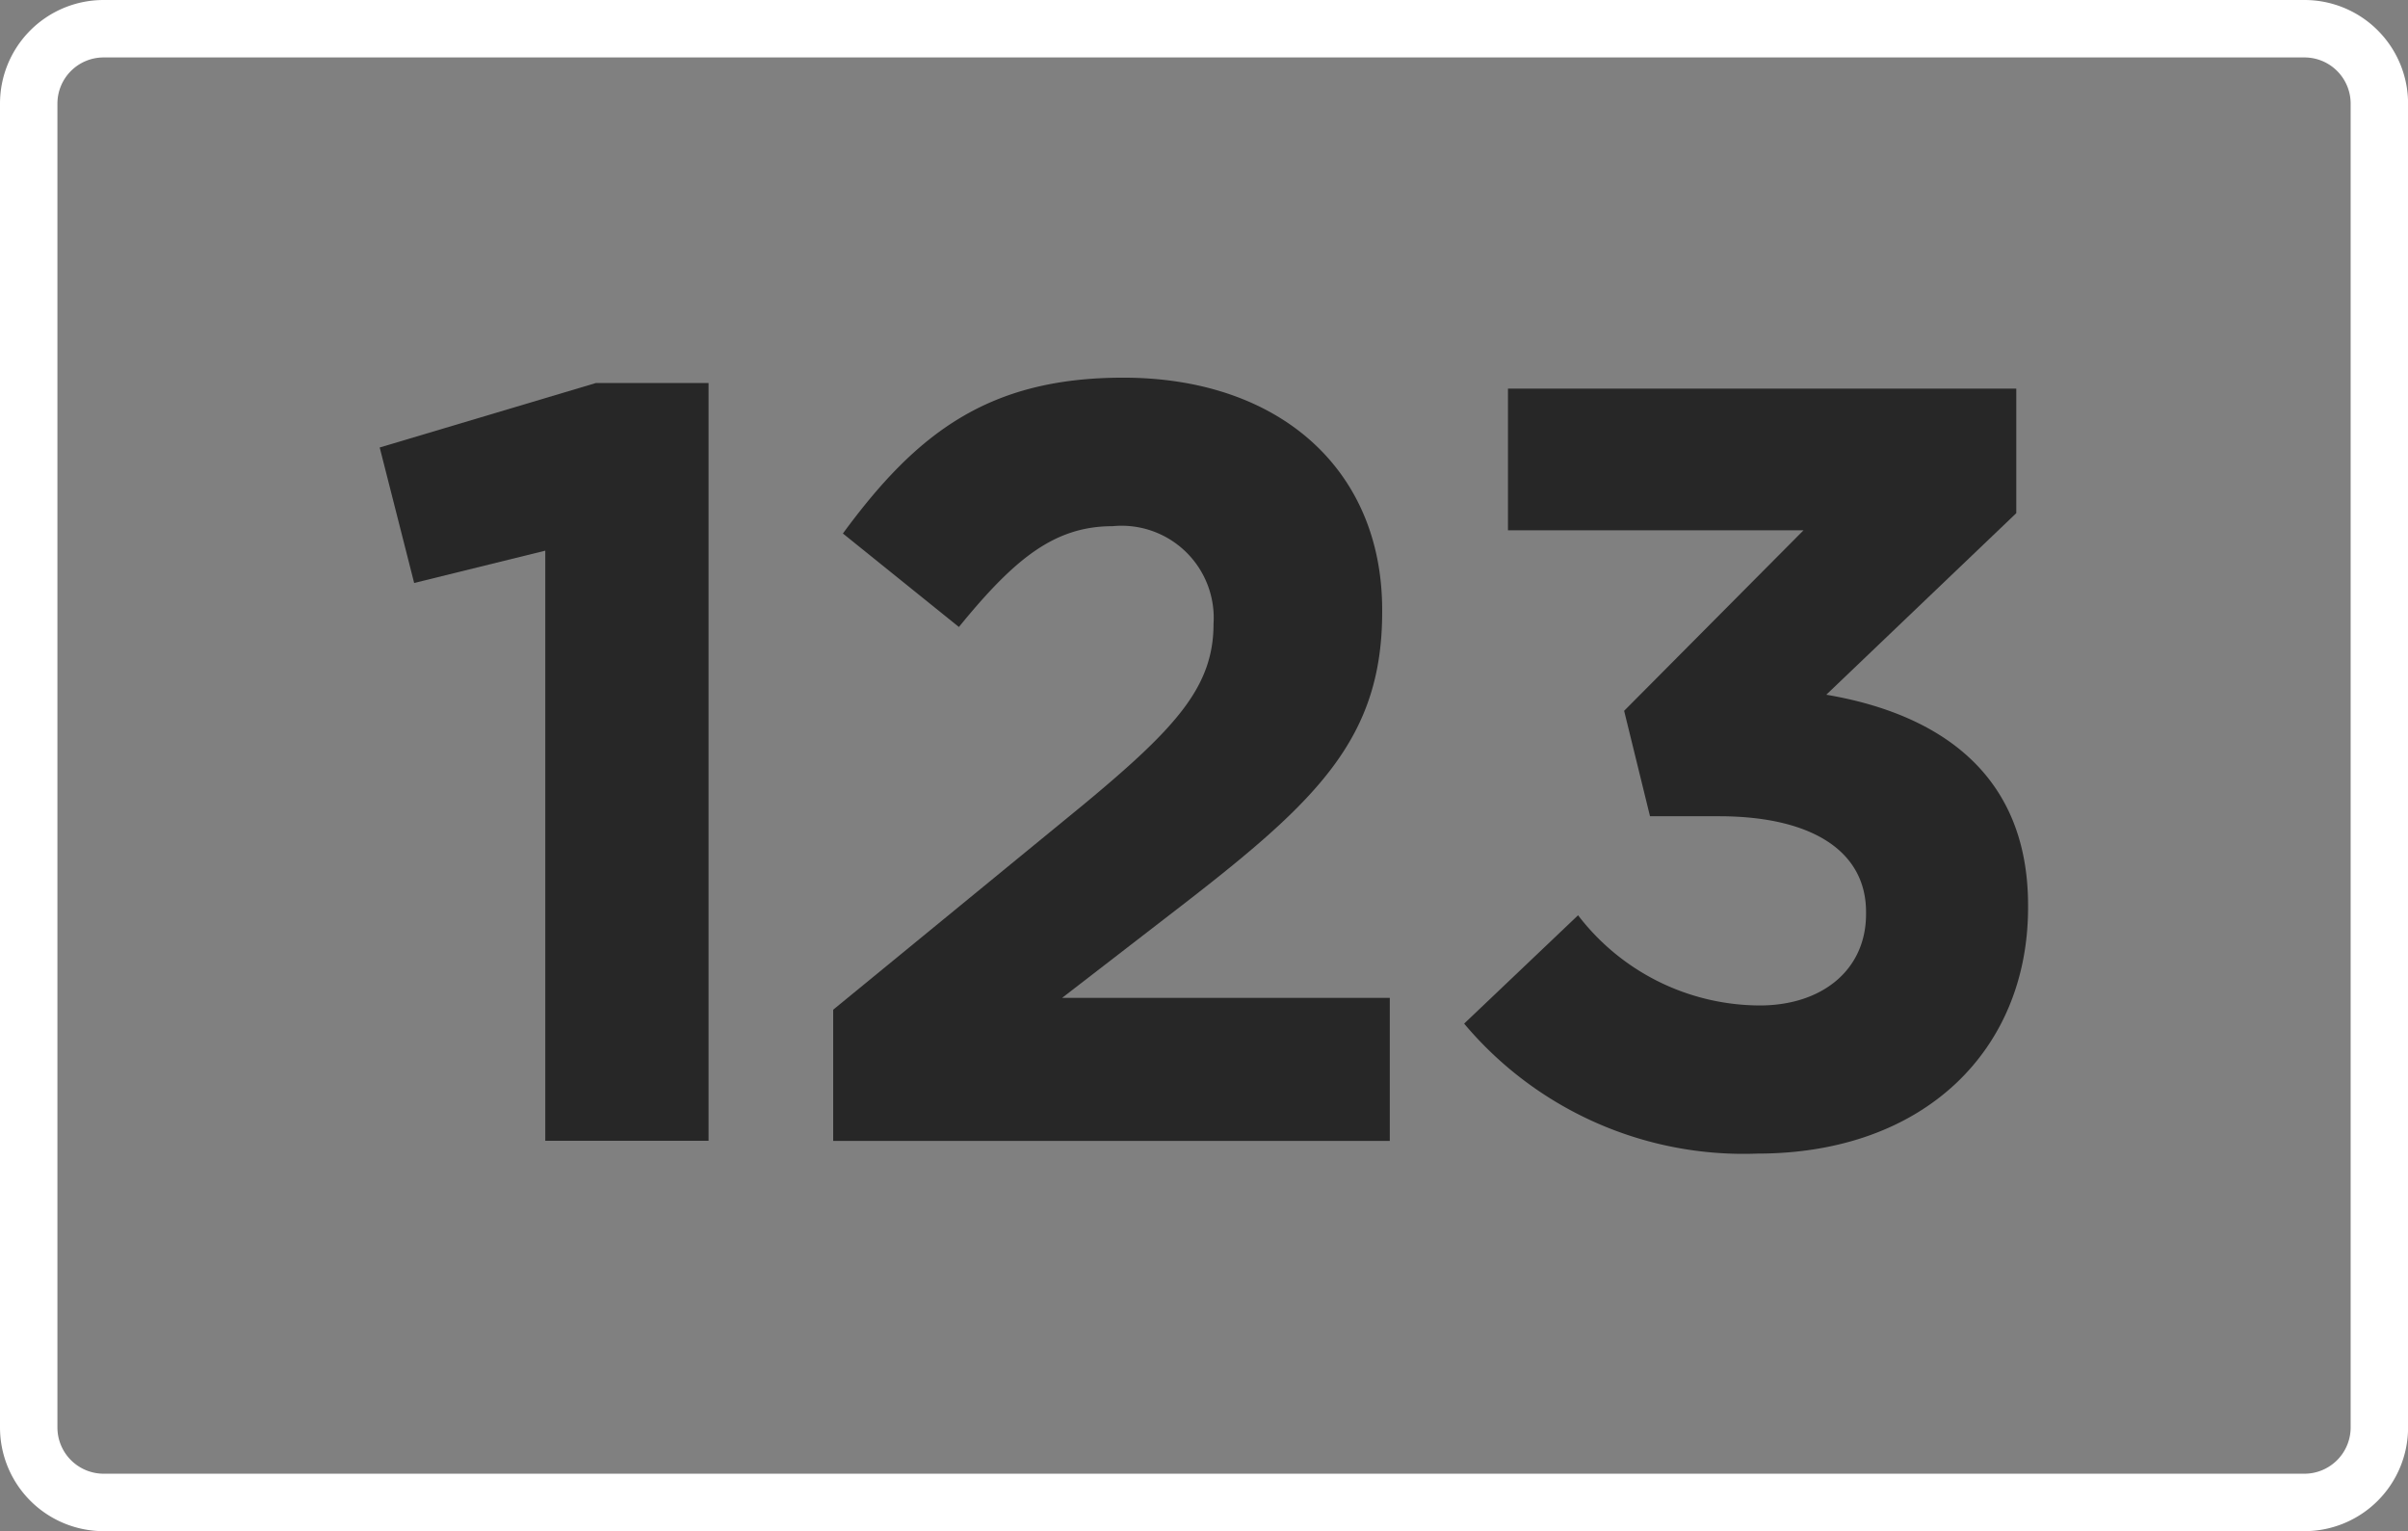
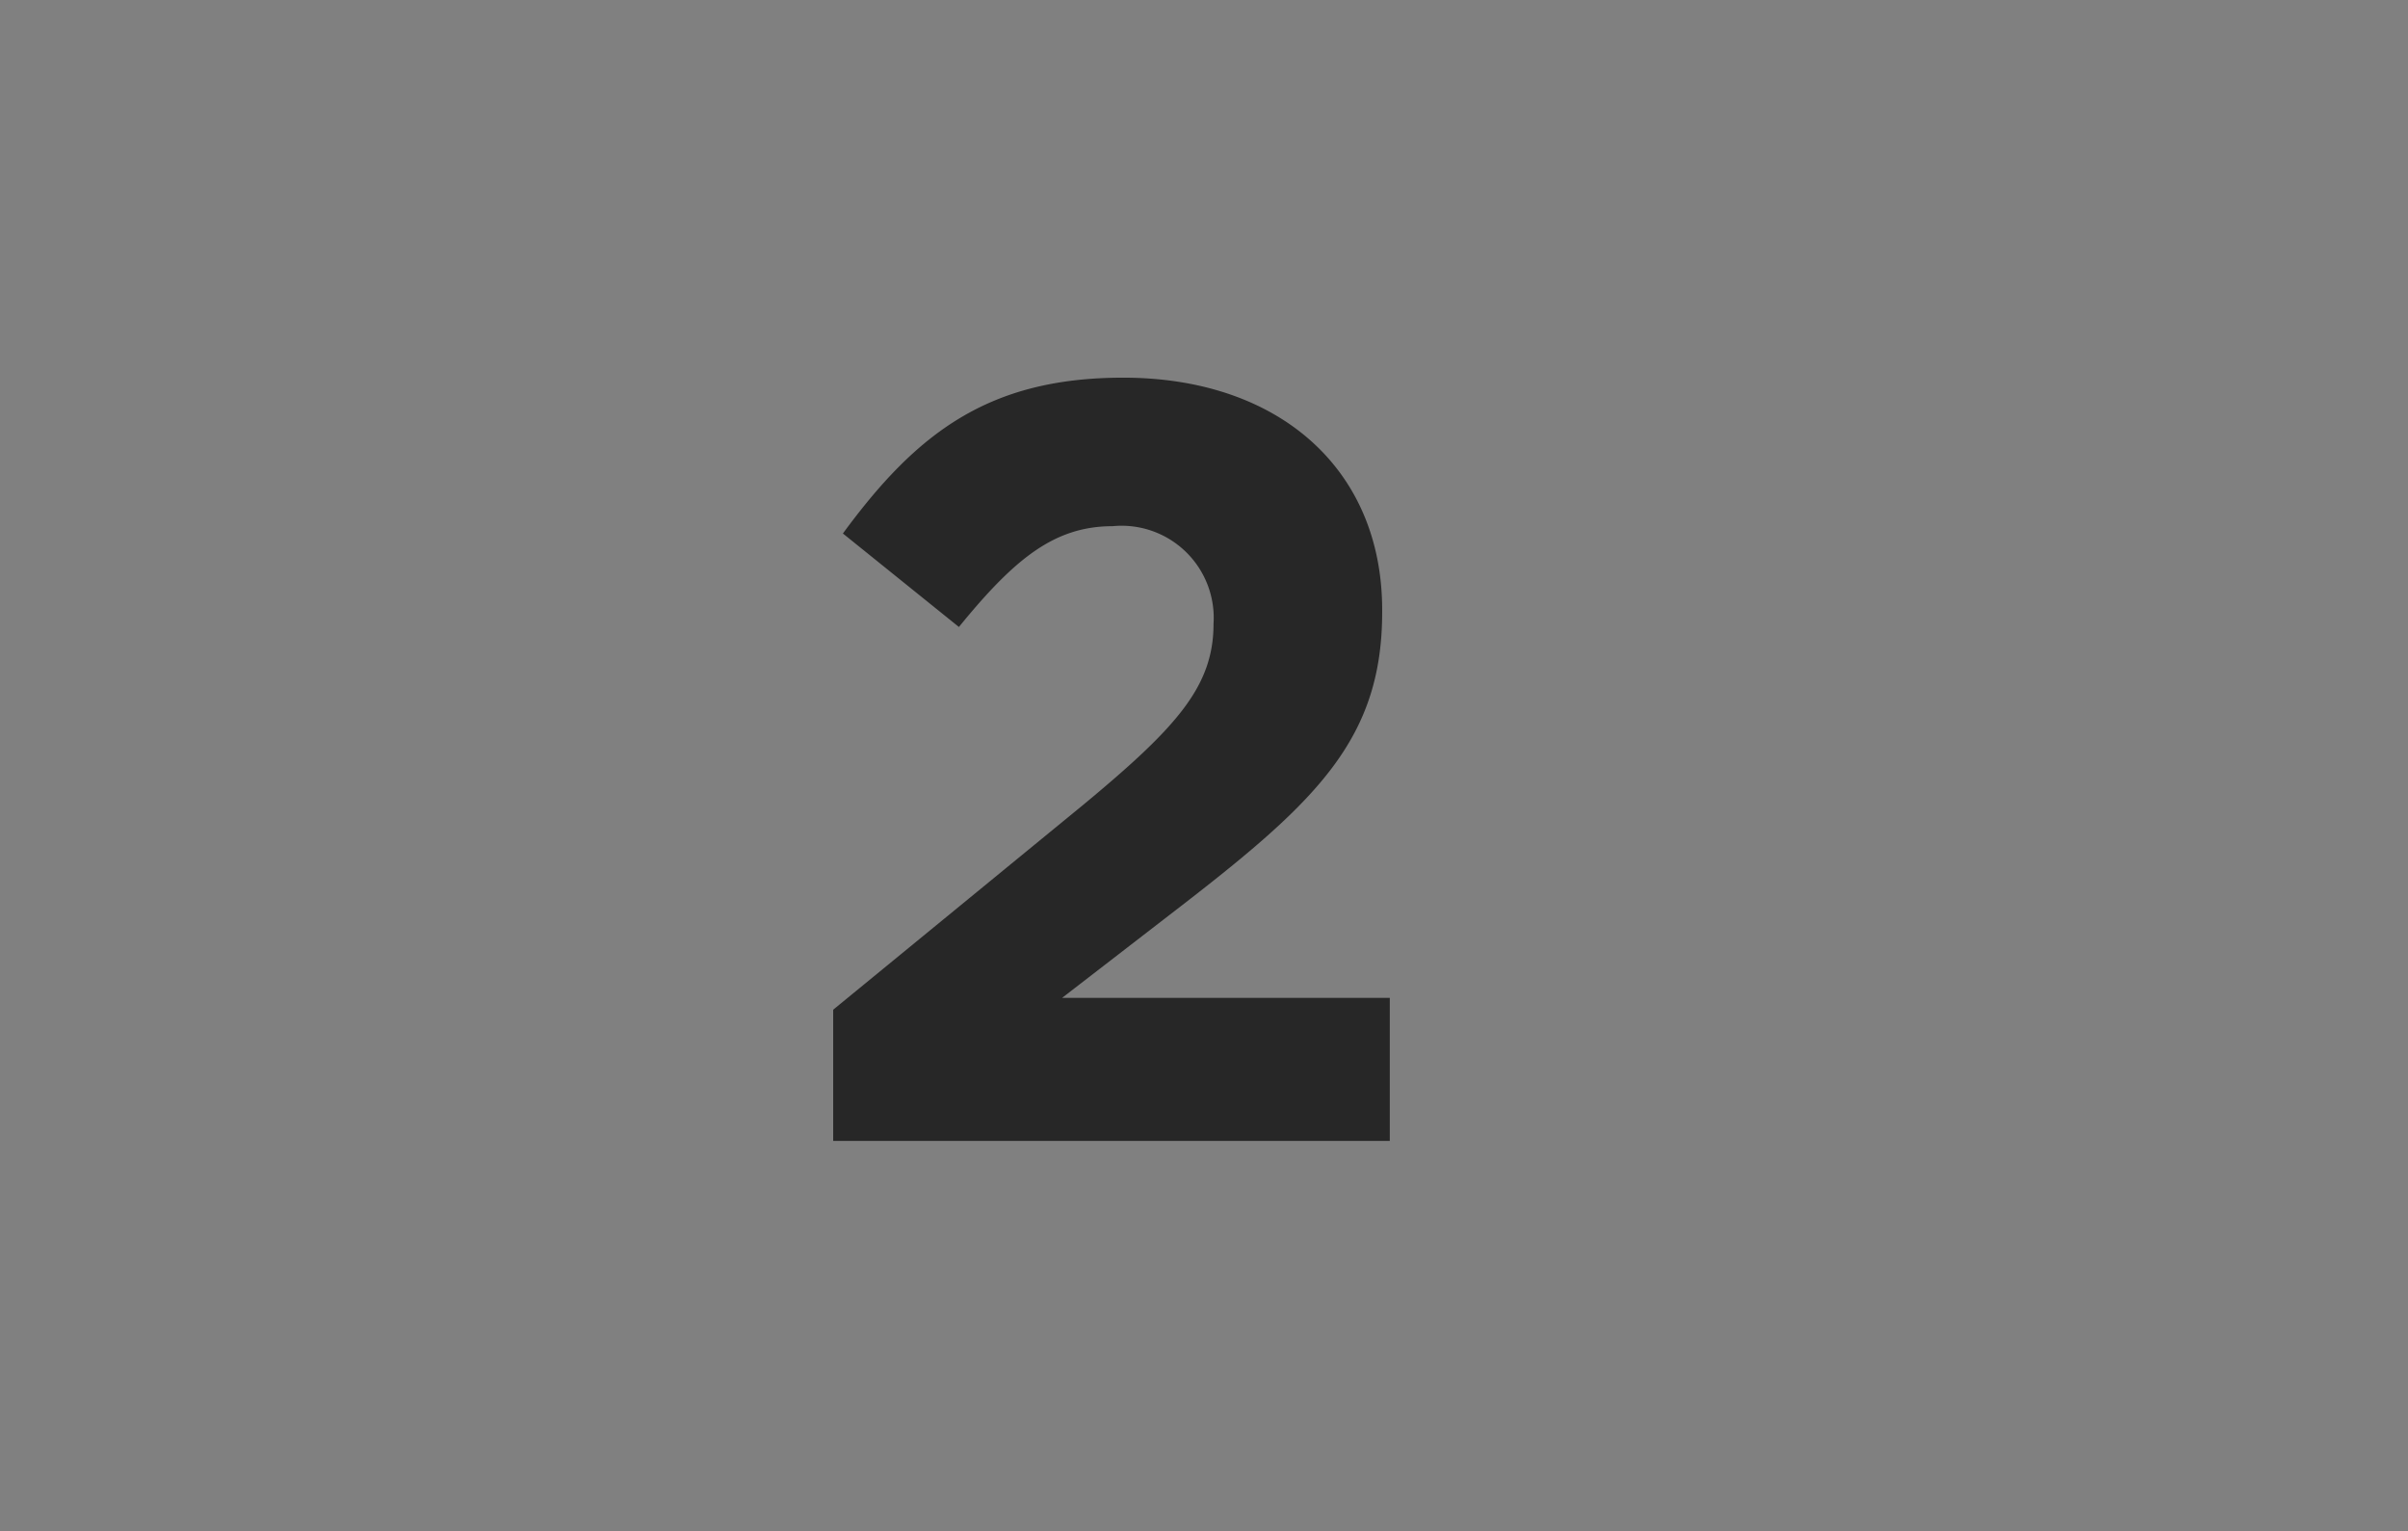
<svg xmlns="http://www.w3.org/2000/svg" width="62.898" height="39.982" viewBox="0 0 62.898 39.982">
  <rect x="0" y="0" width="62.898" height="39.982" fill="#808080" stroke="none" />
  <g id="Grupo_3387" data-name="Grupo 3387" transform="translate(-126.319 -4114.283)">
-     <path id="Caminho_985" data-name="Caminho 985" d="M3.9,173.064l.9,3.538,3.425-.844v15.41H12.49V171.381H9.545Z" transform="translate(132.337 3952.904)" fill="#272727" />
    <path id="Caminho_986" data-name="Caminho 986" d="M16.112,185.072c3.48-2.695,5.163-4.323,5.163-7.607v-.055c0-3.675-2.695-6.065-6.764-6.065-3.507,0-5.389,1.433-7.322,4.069l3.03,2.441c1.461-1.792,2.5-2.632,4.015-2.632a2.406,2.406,0,0,1,2.636,2.55c0,1.629-.953,2.695-3.394,4.718l-6.541,5.358v3.425H21.474V187.54h-8.56Z" transform="translate(141.147 3952.8)" fill="#272727" />
-     <path id="Caminho_987" data-name="Caminho 987" d="M20.61,179.416l4.967-4.745v-3.253H12.3v3.7H20.02l-4.686,4.714.676,2.753h1.8c2.41,0,3.843.9,3.843,2.5v.055c0,1.461-1.152,2.386-2.777,2.386a6,6,0,0,1-4.745-2.355L11.155,188a9.528,9.528,0,0,0,7.658,3.394c4.378,0,7.072-2.722,7.072-6.424v-.059c0-3.644-2.609-5.05-5.276-5.5" transform="translate(153.408 3953.012)" fill="#272727" />
-     <path id="Retângulo_1818" data-name="Retângulo 1818" d="M1.956,0H59.442A1.956,1.956,0,0,1,61.4,1.956V36.524a1.958,1.958,0,0,1-1.958,1.958H1.958A1.958,1.958,0,0,1,0,36.524V1.956A1.956,1.956,0,0,1,1.956,0Z" transform="translate(127.069 4115.033)" fill="none" stroke="#fff" stroke-width="1.5" />
  </g>
</svg>